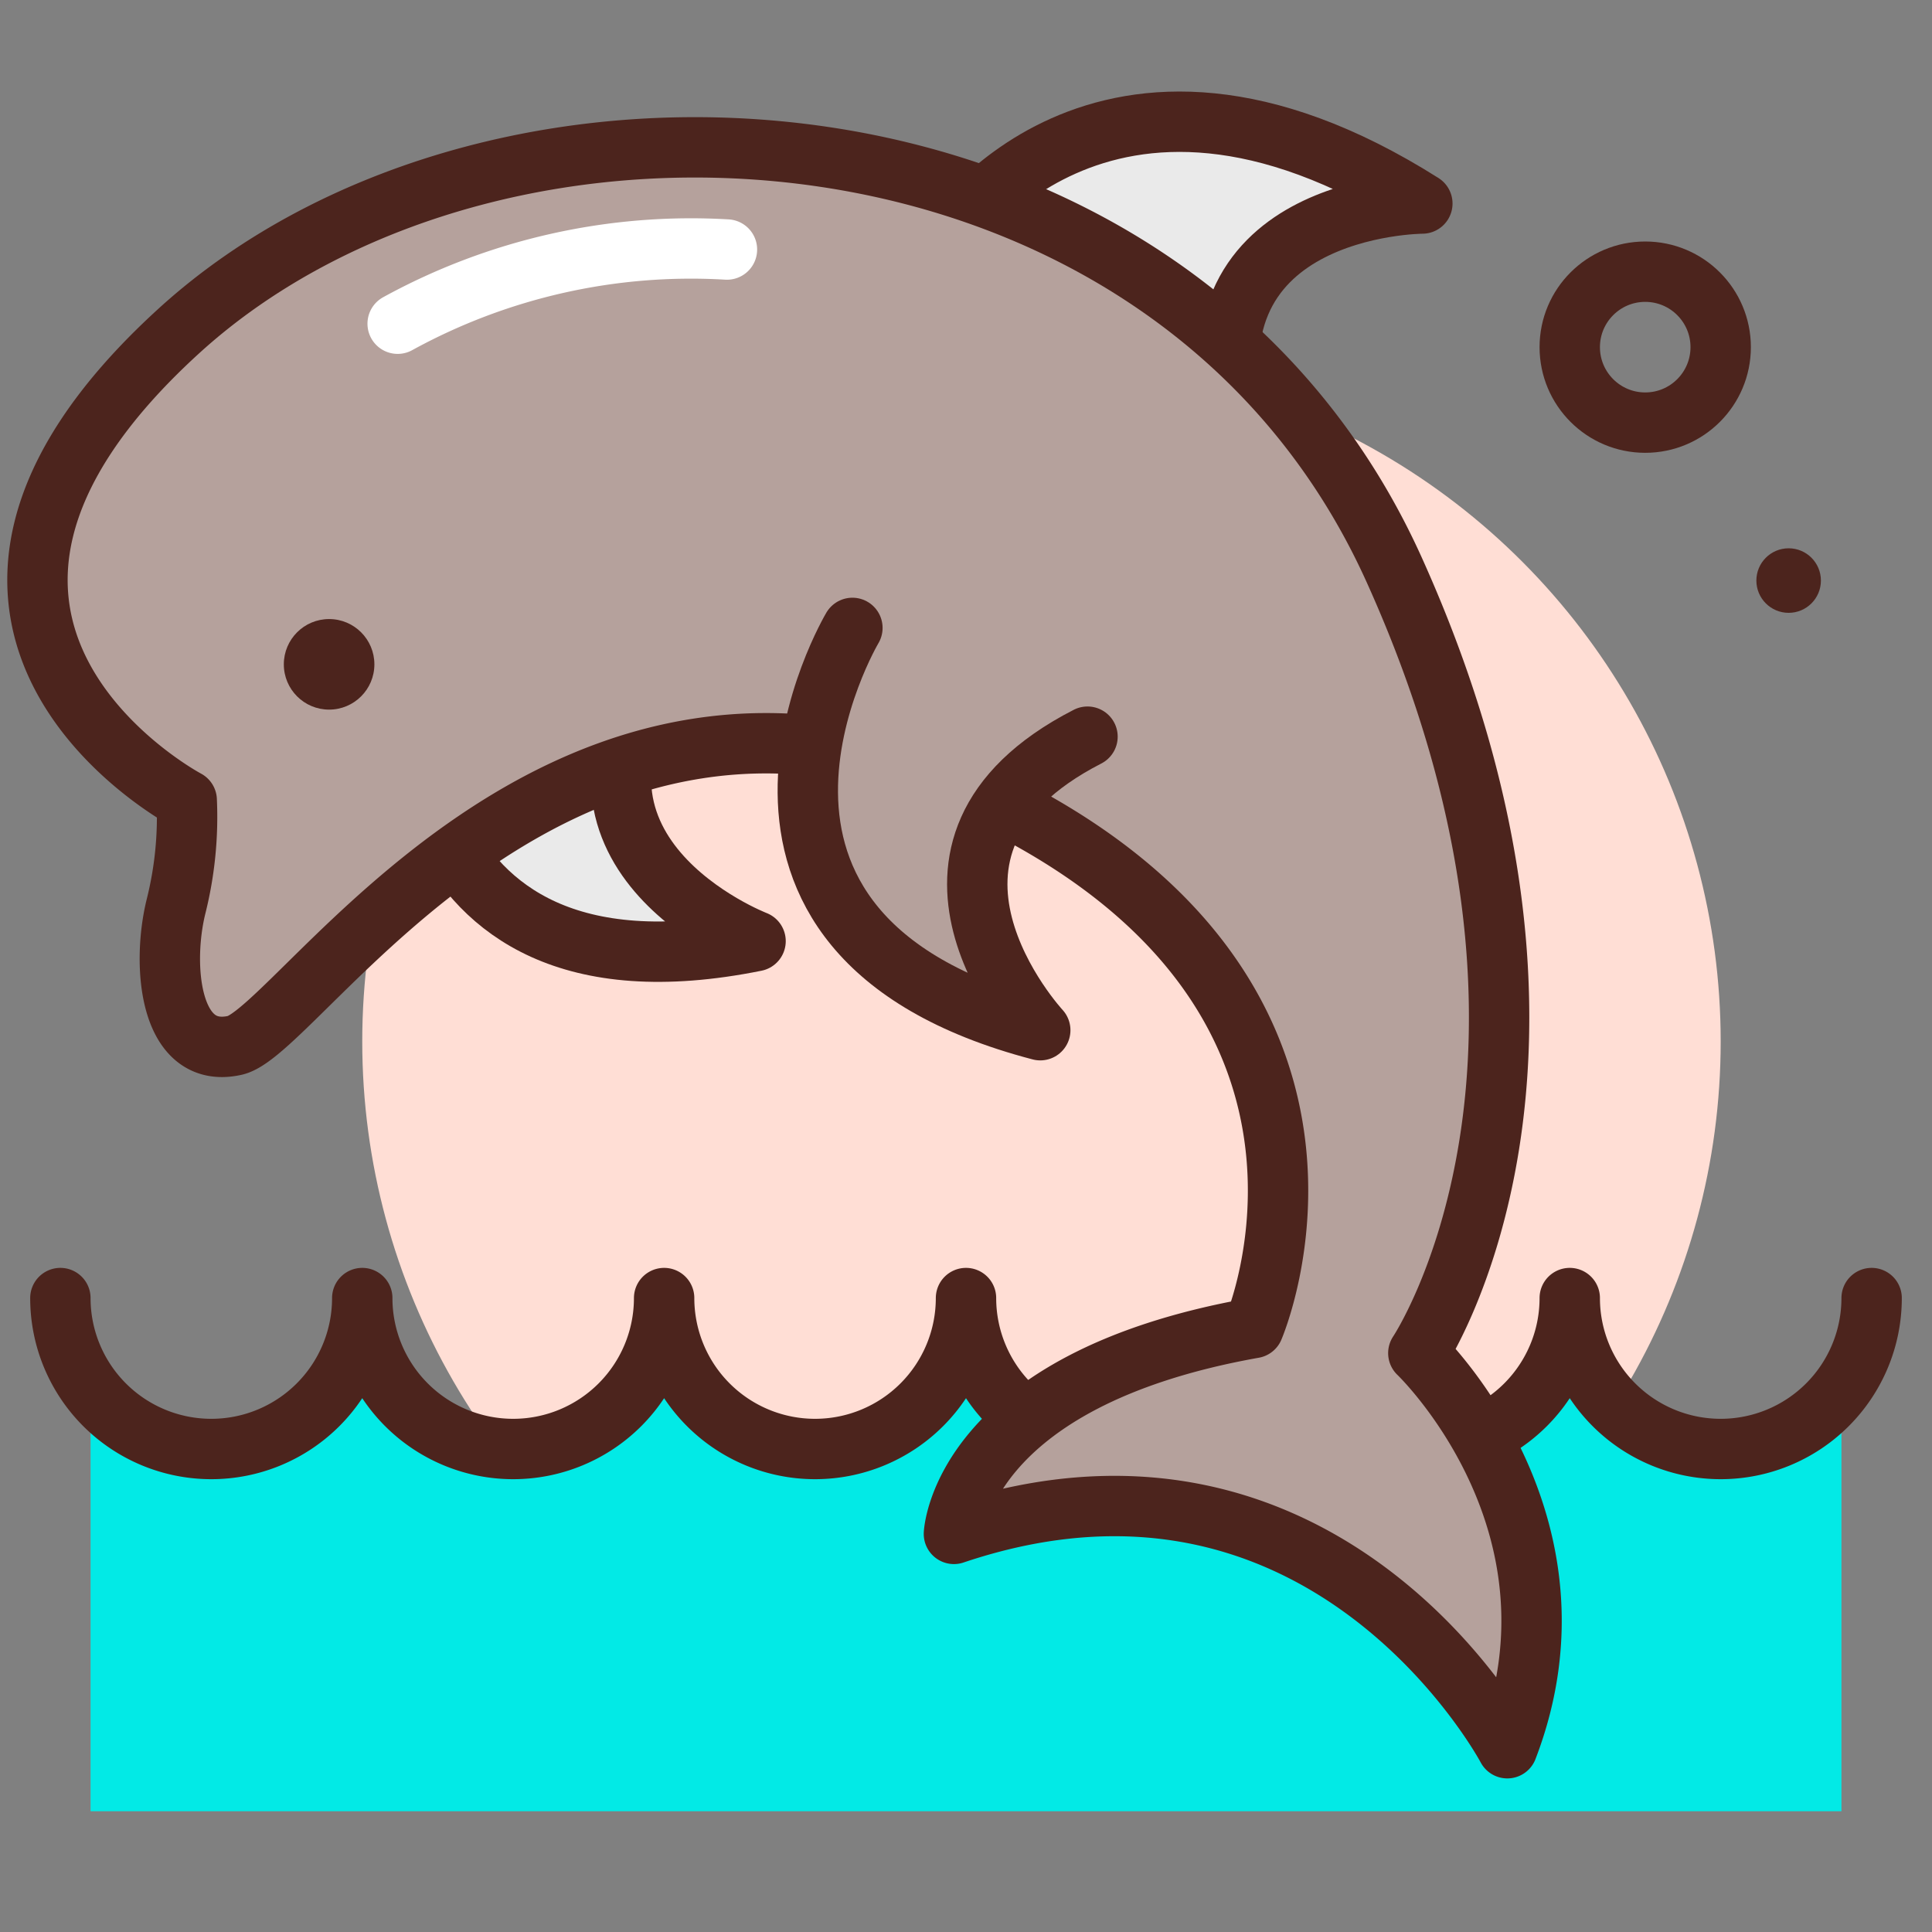
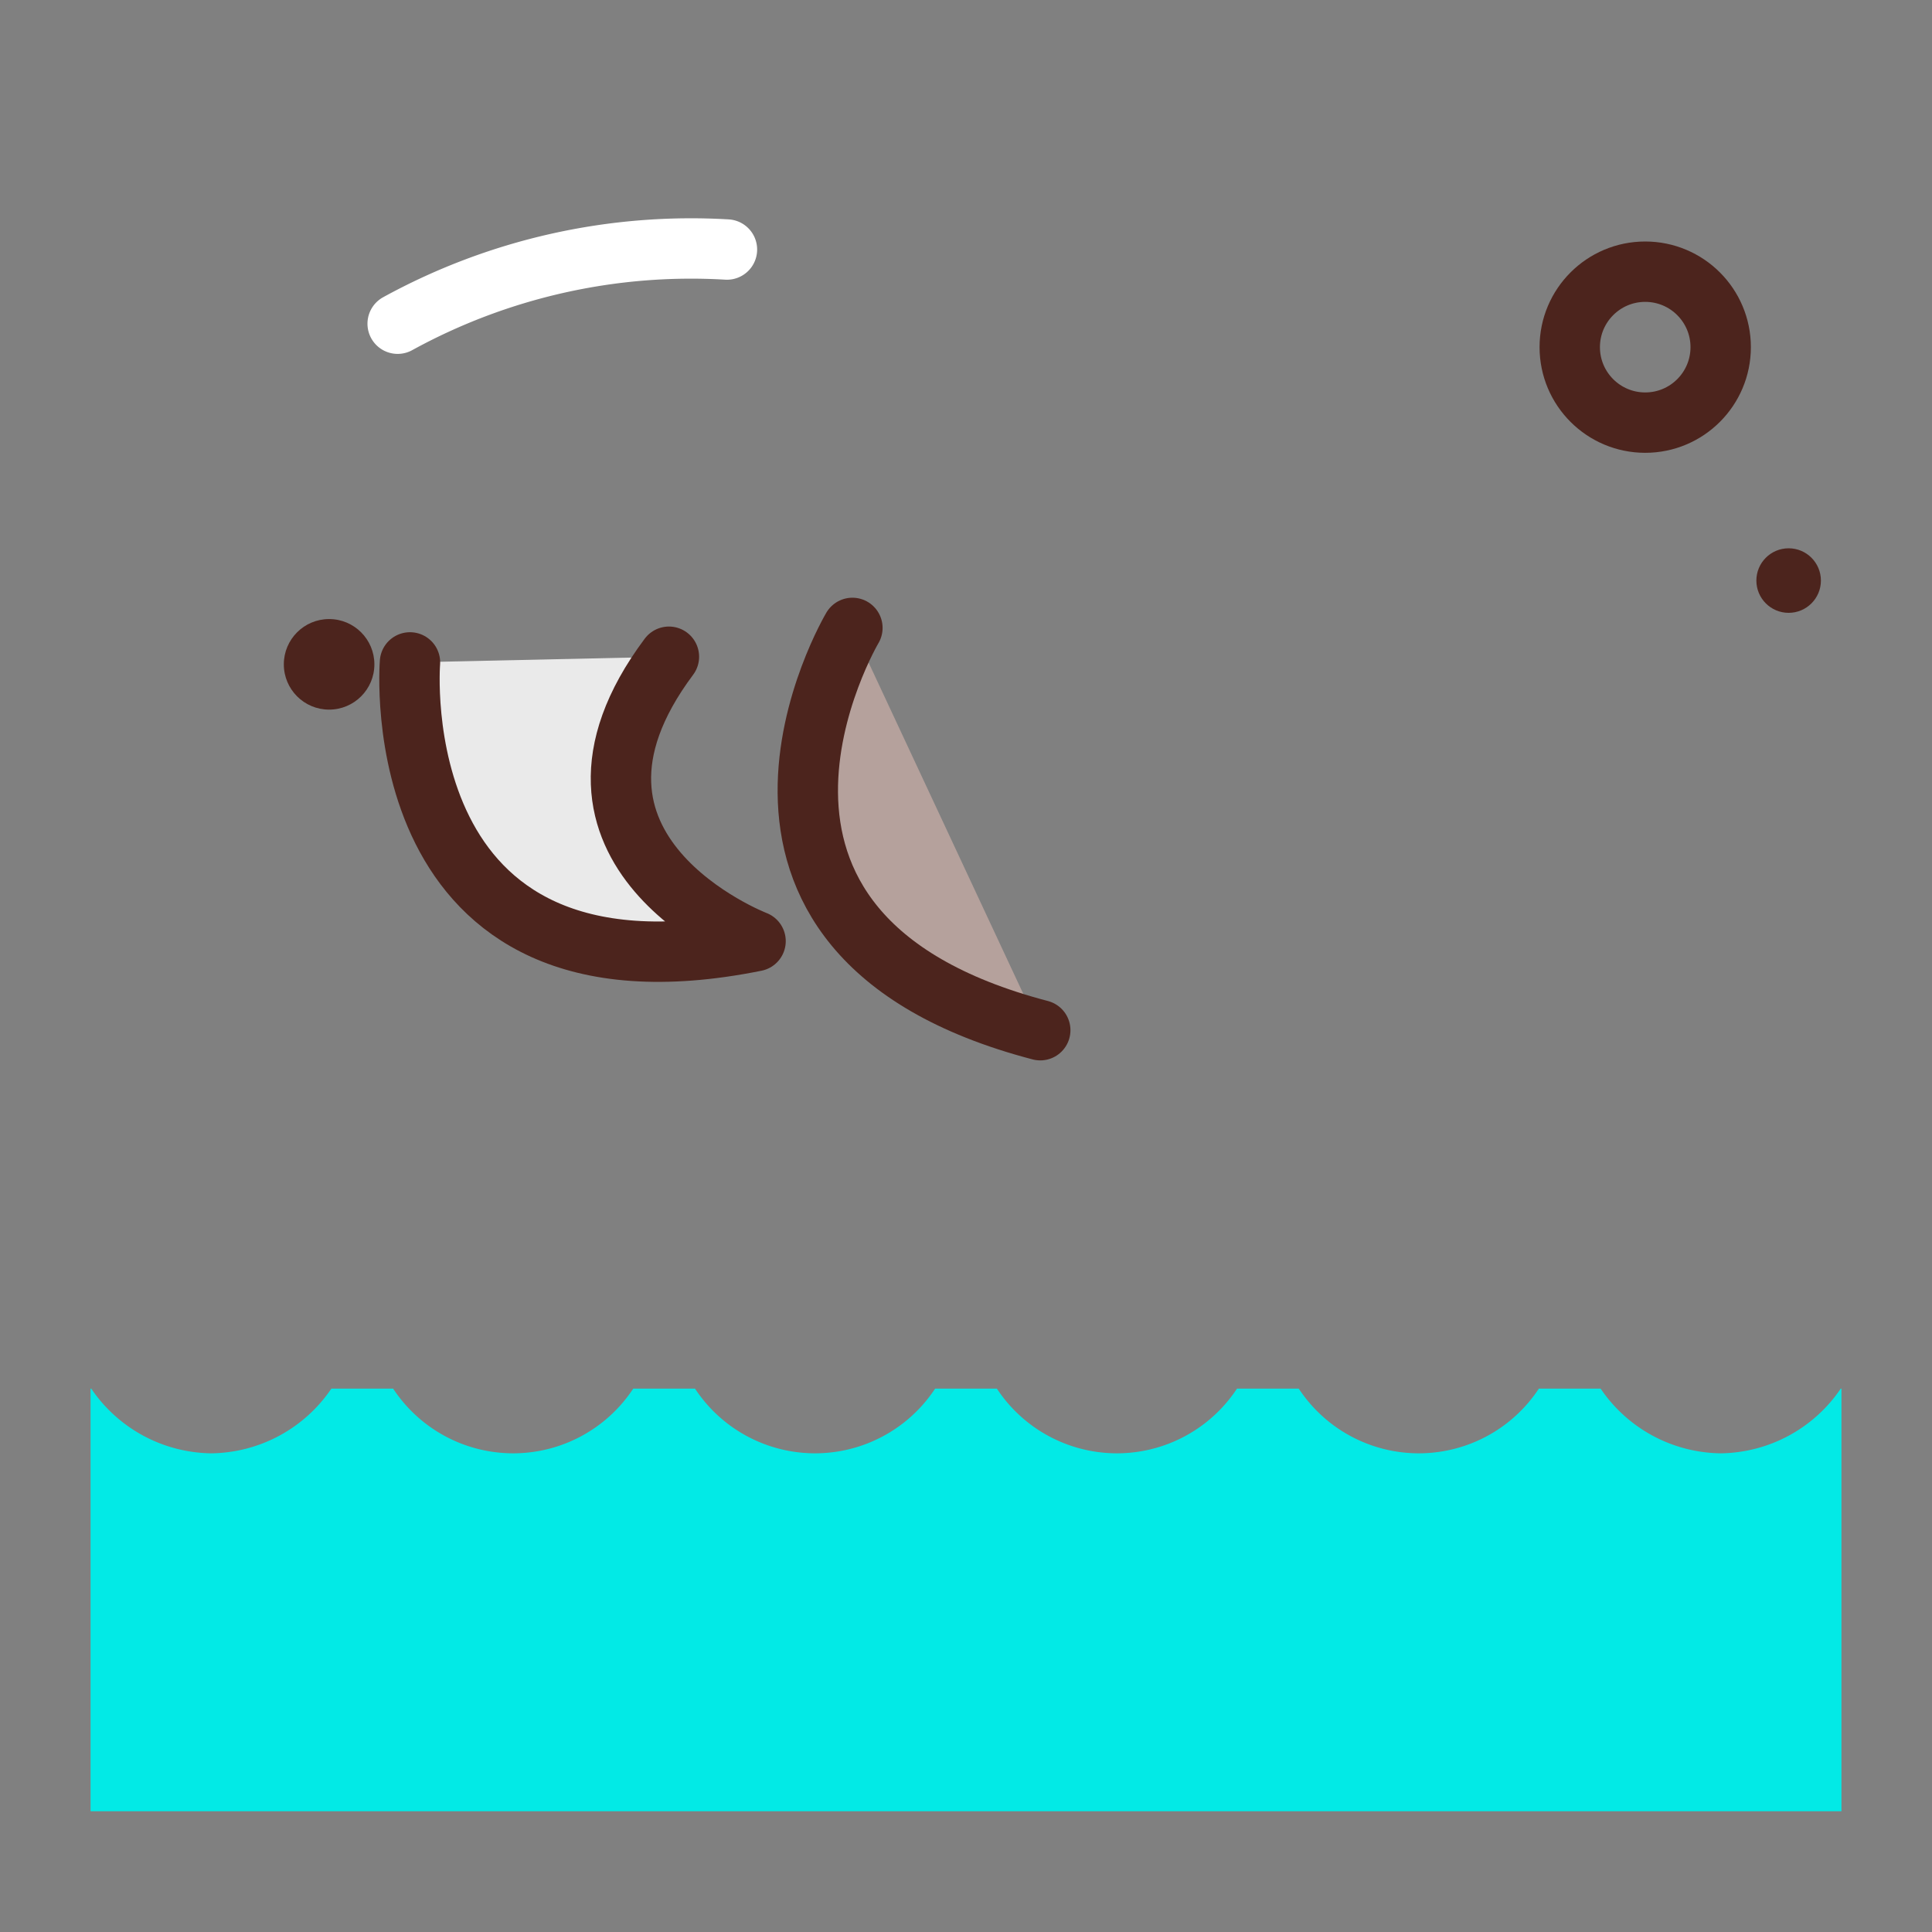
<svg xmlns="http://www.w3.org/2000/svg" width="800px" height="800px" viewBox="0 0 64 64">
  <rect x="0" y="0" width="64" height="64" fill="#808080" stroke="none" />
  <title>dolphin</title>
  <g id="dolphin">
-     <circle cx="34.5" cy="34.5" r="22.5" style="fill:#ffded5" />
    <circle cx="54.5" cy="11.5" r="2.5" style="fill:none;stroke:#4c241d;stroke-linecap:round;stroke-linejoin:round;stroke-width:2px" />
    <circle cx="59.251" cy="19.232" r="1.069" style="fill:#4c241d" />
-     <path d="M31.356,8s5.07-8.018,15.761-1.258c0,0-8.246.024-6.041,7.778" style="fill:#eaeaea;stroke:#4c241d;stroke-linecap:round;stroke-linejoin:round;stroke-width:2px" />
    <path d="M57,48.143A4.875,4.875,0,0,1,53.023,46H50.977a4.762,4.762,0,0,1-7.954,0H40.977a4.762,4.762,0,0,1-7.954,0H30.977a4.762,4.762,0,0,1-7.954,0H20.977a4.762,4.762,0,0,1-7.954,0H10.977A4.875,4.875,0,0,1,7,48.143,4.875,4.875,0,0,1,3.023,46H3V60H61V46h-.023A4.875,4.875,0,0,1,57,48.143Z" style="fill:#02eae6" />
-     <path d="M62,43a5,5,0,0,1-10,0,5,5,0,0,1-10,0,5,5,0,0,1-10,0,5,5,0,0,1-10,0,5,5,0,0,1-10,0A5,5,0,0,1,2,43" style="fill:none;stroke:#4c241d;stroke-linecap:round;stroke-linejoin:round;stroke-width:2px" />
    <path d="M13.581,21.943s-.95,11.736,11.448,9.233c0,0-7.695-2.963-2.87-9.421" style="fill:#eaeaea;stroke:#4c241d;stroke-linecap:round;stroke-linejoin:round;stroke-width:2px" />
-     <path d="M6.185,26.507S-4.746,20.718,5.9,10.986s32.961-8.341,40.284,7.889.8,25.949.8,25.949,5.837,5.561,2.948,13.088c0,0-5.974-11.261-18.332-7.1,0,0,.228-5.094,9.925-6.82,0,0,4.819-11.17-9.024-17.679S9.966,34.137,7.785,34.628s-2.433-2.661-1.954-4.6A12.194,12.194,0,0,0,6.185,26.507Z" style="fill:#b5a19c;stroke:#4c241d;stroke-linecap:round;stroke-linejoin:round;stroke-width:2px" />
    <circle cx="10.902" cy="22.007" r="1.5" style="fill:#4c241d" />
-     <path d="M28.237,20.8S22.223,30.924,34.46,34.127c0,0-5.609-6.045,1.565-9.724" style="fill:#b5a19c;stroke:#4c241d;stroke-linecap:round;stroke-linejoin:round;stroke-width:2px" />
+     <path d="M28.237,20.8S22.223,30.924,34.46,34.127" style="fill:#b5a19c;stroke:#4c241d;stroke-linecap:round;stroke-linejoin:round;stroke-width:2px" />
    <path d="M13.173,10.723A20.2,20.2,0,0,1,24.081,8.266" style="fill:none;stroke:#ffffff;stroke-linecap:round;stroke-linejoin:round;stroke-width:2px" />
  </g>
</svg>